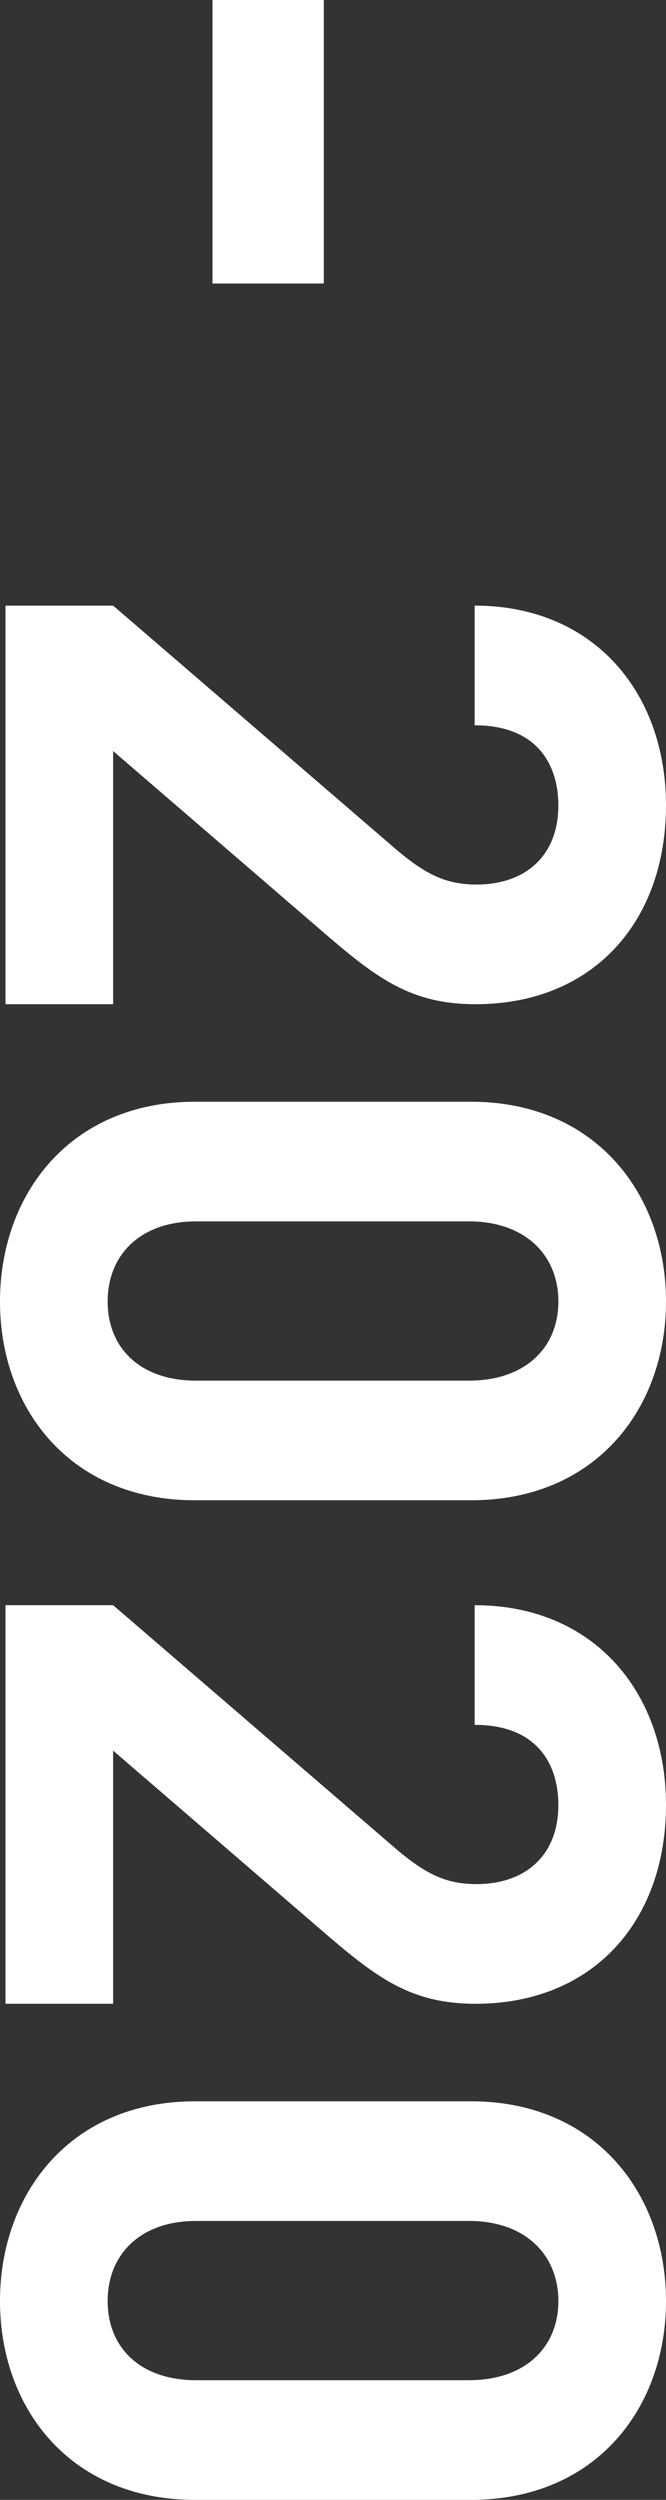
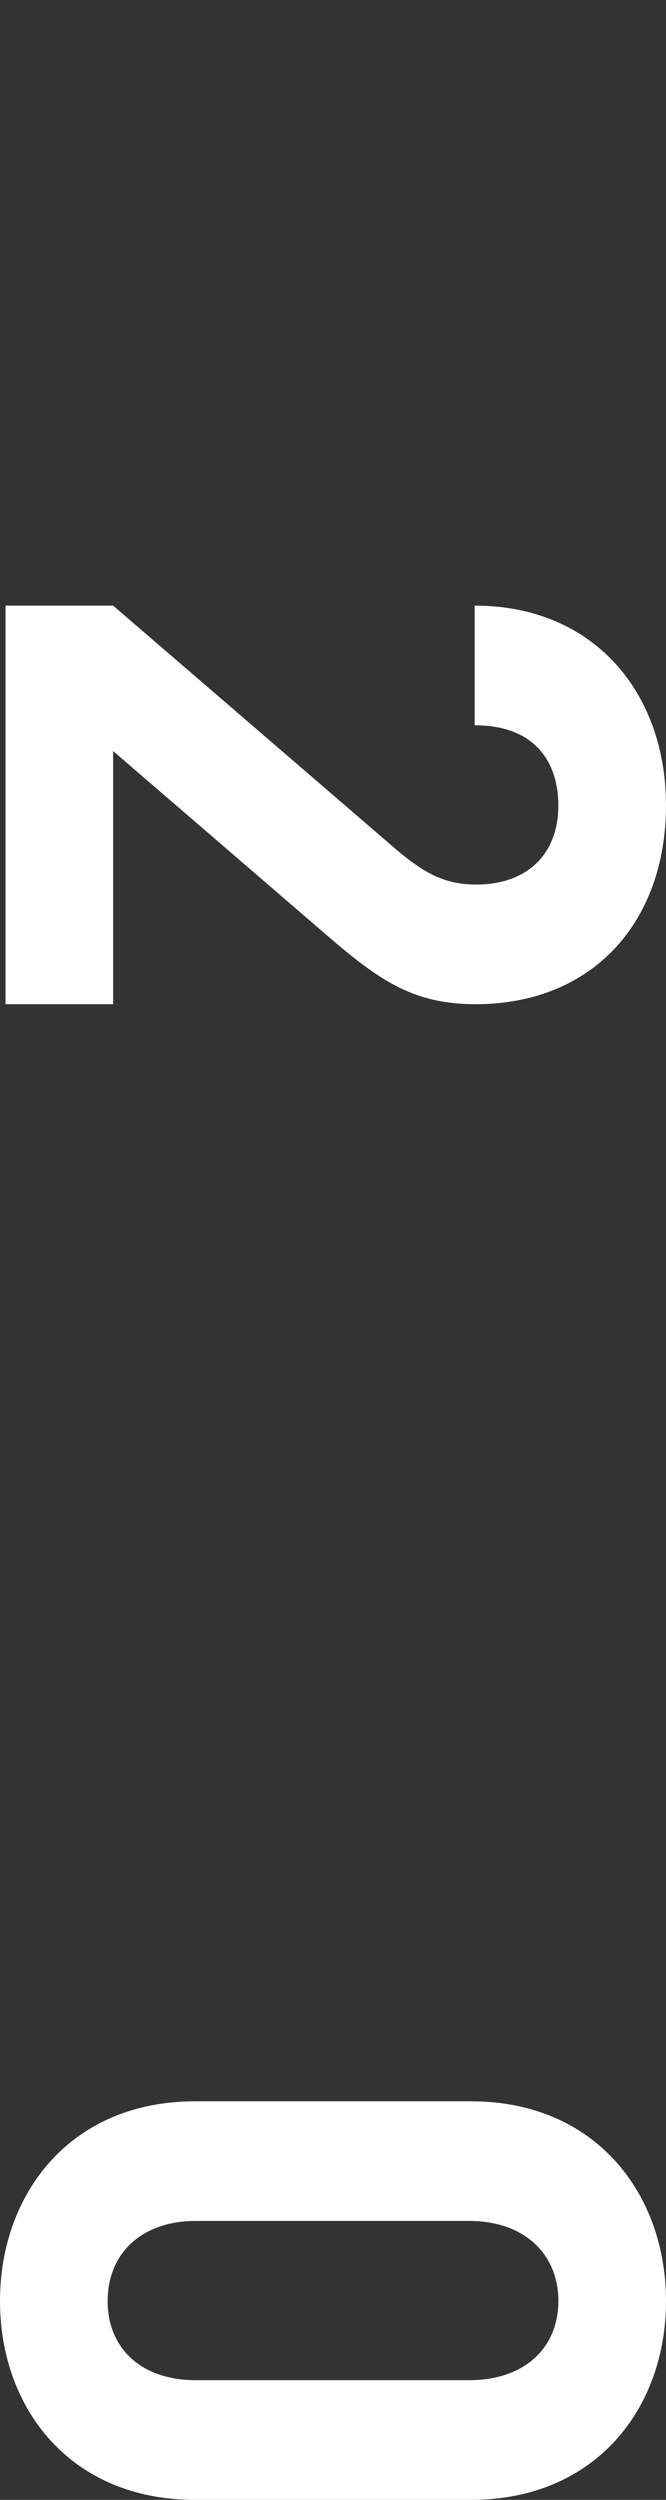
<svg xmlns="http://www.w3.org/2000/svg" version="1.1" x="0px" y="0px" width="30.336px" height="113.791px" viewBox="0 0 30.336 113.791" enable-background="new 0 0 30.336 113.791" xml:space="preserve">
  <rect x="0" y="0" width="30.336" height="113.791" fill="#333333" stroke="none" />
  <g id="バック">
</g>
  <g id="デザイン">
    <g>
-       <path fill="#FFFFFF" d="M9.679,0h5.07v12.905h-5.07V0z" />
      <path fill="#FFFFFF" d="M0.251,27.567h4.902l12.947,11.146c1.299,1.089,2.221,1.55,3.604,1.55c2.221,0,3.729-1.299,3.729-3.604    c0-1.802-0.922-3.645-3.813-3.645v-5.447c5.447,0,8.715,3.98,8.715,9.092c0,5.28-3.31,9.051-8.673,9.051    c-2.891,0-4.441-1.131-6.83-3.185l-9.679-8.338V45.71H0.251V27.567z" />
-       <path fill="#FFFFFF" d="M0,59.241c0-4.86,3.185-9.092,8.883-9.092h12.57c5.699,0,8.883,4.232,8.883,9.092s-3.184,9.05-8.883,9.05    H8.883C3.185,68.292,0,64.102,0,59.241z M21.37,62.845c2.514,0,4.064-1.467,4.064-3.604s-1.55-3.646-4.064-3.646H8.925    c-2.514,0-4.022,1.509-4.022,3.646s1.508,3.604,4.022,3.604H21.37z" />
-       <path fill="#FFFFFF" d="M0.251,73.066h4.902l12.947,11.146c1.299,1.089,2.221,1.55,3.604,1.55c2.221,0,3.729-1.299,3.729-3.604    c0-1.802-0.922-3.645-3.813-3.645v-5.447c5.447,0,8.715,3.98,8.715,9.092c0,5.28-3.31,9.051-8.673,9.051    c-2.891,0-4.441-1.131-6.83-3.185l-9.679-8.338v11.523H0.251V73.066z" />
      <path fill="#FFFFFF" d="M0,104.74c0-4.86,3.185-9.092,8.883-9.092h12.57c5.699,0,8.883,4.232,8.883,9.092s-3.184,9.05-8.883,9.05    H8.883C3.185,113.791,0,109.601,0,104.74z M21.37,108.344c2.514,0,4.064-1.467,4.064-3.604s-1.55-3.646-4.064-3.646H8.925    c-2.514,0-4.022,1.509-4.022,3.646s1.508,3.604,4.022,3.604H21.37z" />
    </g>
  </g>
  <g id="赤字">
</g>
</svg>